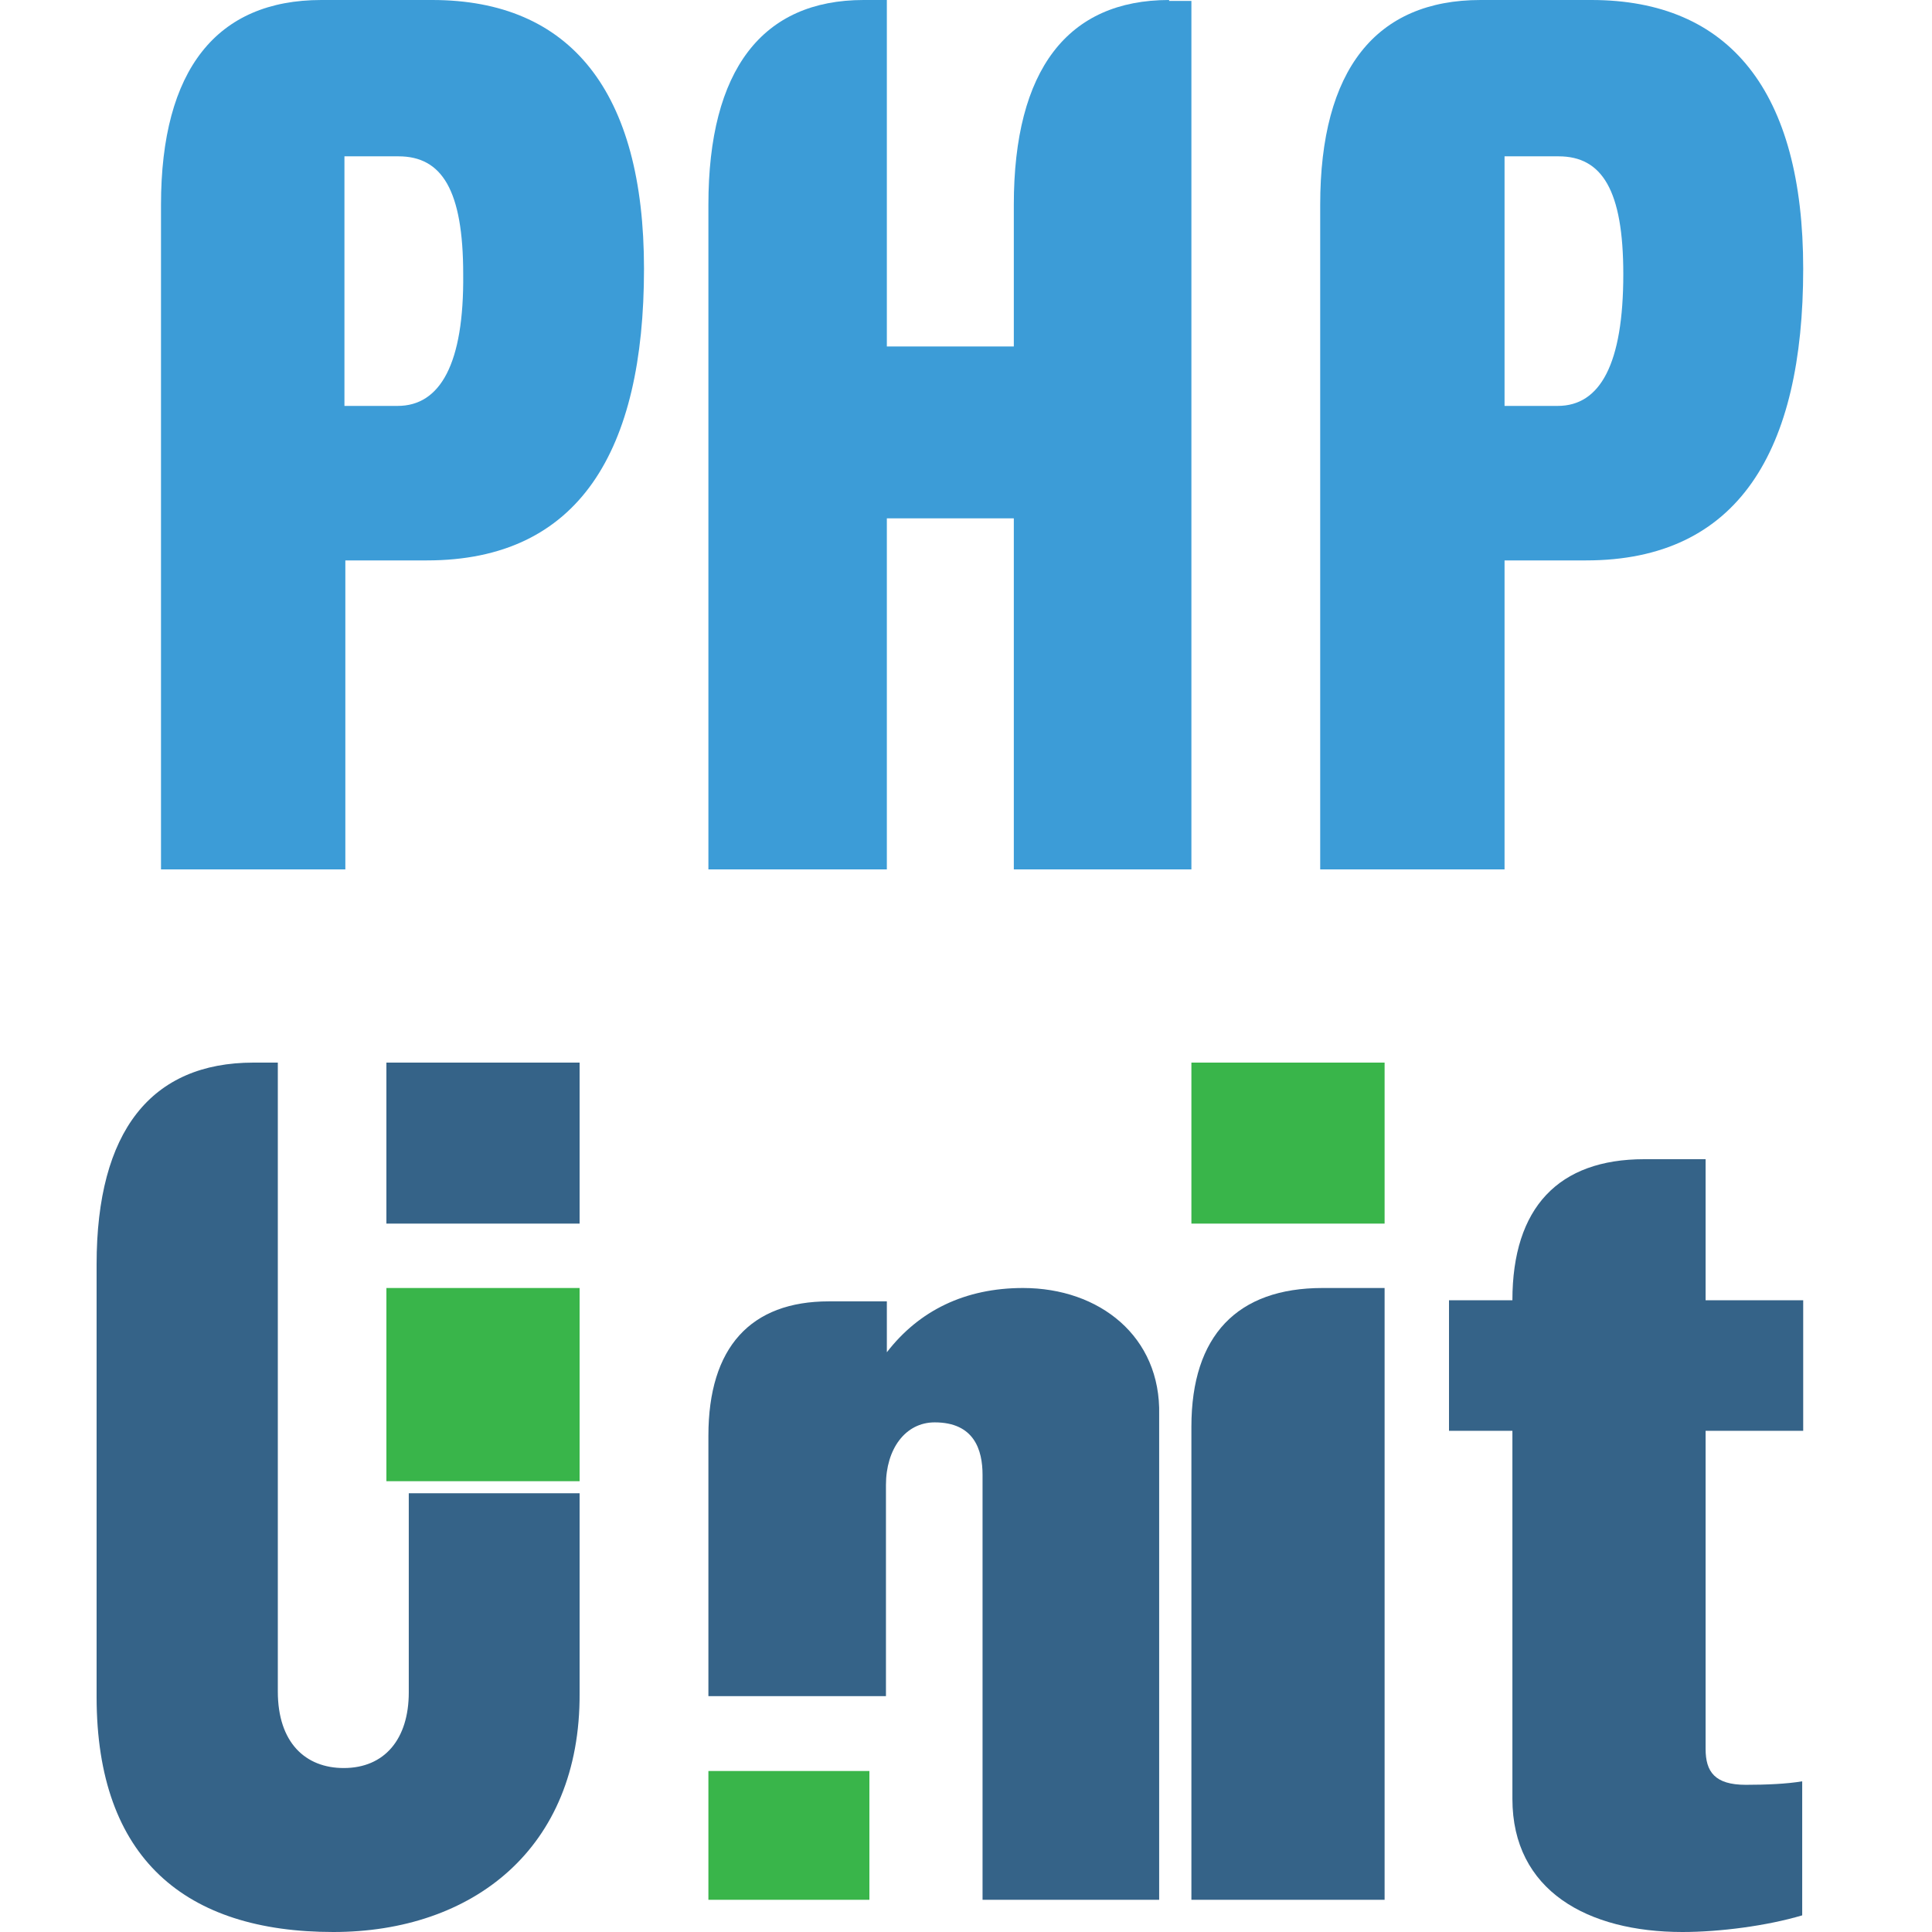
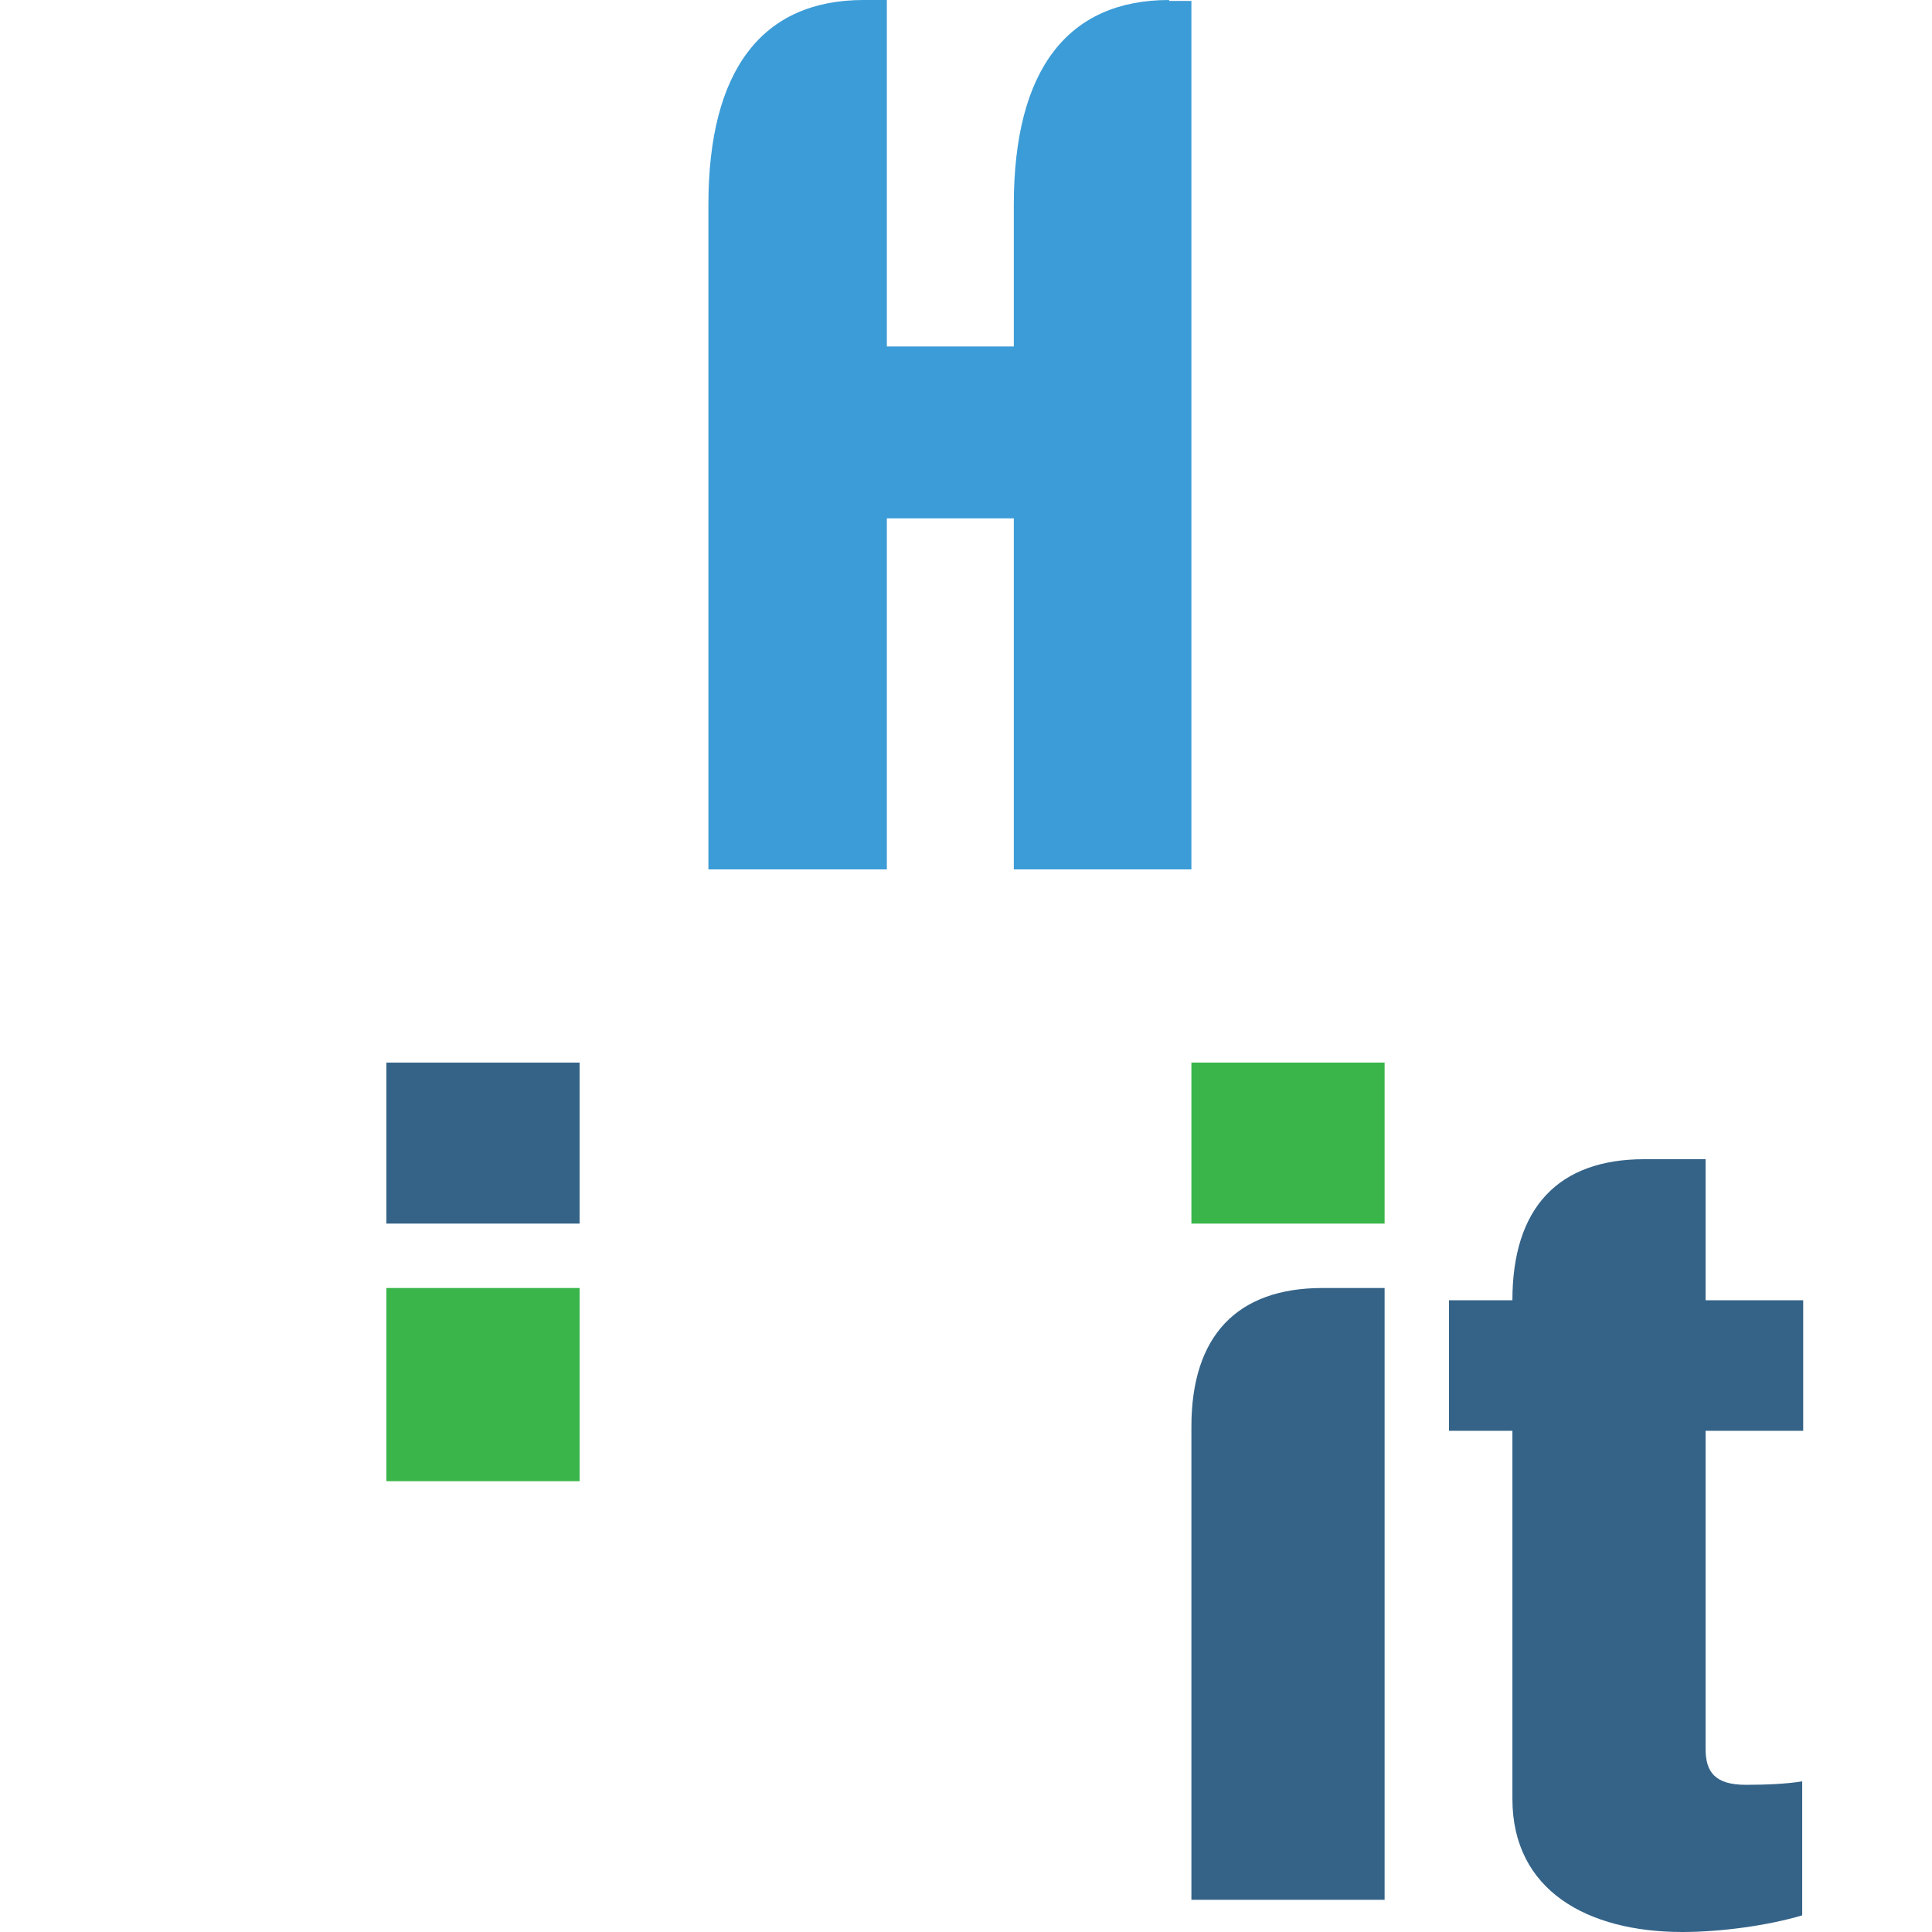
<svg xmlns="http://www.w3.org/2000/svg" width="60" height="60" viewBox="0 0 60 60" fill="none">
-   <path d="M49.422 0H45.982C42.734 0 41 2.158 41 6.36V27H46.725V17.404H49.257C53.991 17.404 56 13.997 56 8.347C56 2.839 53.716 0 49.422 0ZM48.376 12.606H46.725V4.855H48.404C49.752 4.855 50.413 5.905 50.413 8.517C50.413 11.3 49.697 12.606 48.376 12.606Z" fill="#3C9CD7" />
-   <path d="M13.422 0H9.982C6.734 0 5 2.158 5 6.36V27H10.725V17.404H13.257C17.991 17.404 20 13.997 20 8.347C20 2.839 17.716 0 13.422 0ZM12.349 12.606H10.697V4.855H12.376C13.725 4.855 14.385 5.905 14.385 8.517C14.413 11.3 13.67 12.606 12.349 12.606Z" fill="#3C9CD7" />
  <path d="M36.307 0C33.163 0 31.485 2.158 31.485 6.36V10.221V10.76H27.542V10.221V0H26.822C23.678 0 22 2.158 22 6.36V27H27.542V16.637V16.098H31.485V16.637V27H37V0.028H36.307V0Z" fill="#3C9CD7" />
  <path d="M18 33H12V38H18V33Z" fill="#356388" />
  <path d="M43 33H37V38H43V33Z" fill="#39B54A" />
-   <path d="M27 55H22V59H27V55Z" fill="#39B54A" />
  <path d="M18 40H12V46H18V40Z" fill="#39B54A" />
-   <path d="M12.695 46.346V52.557C12.695 54.012 11.941 54.908 10.675 54.908C9.49 54.908 8.628 54.124 8.628 52.529V33H7.874C4.697 33 3 35.126 3 39.267V52.697C3 57.734 5.774 60 10.352 60C14.661 60 18.027 57.426 18 52.586V46.374H12.695V46.346Z" fill="#356388" />
  <path d="M56 44.435V40.381H52.969V36H51.062C48.406 36 46.969 37.497 46.969 40.381H45V44.435H46.969V55.864C46.969 58.721 49.312 60 52.25 60C53.406 60 54.875 59.809 55.969 59.483V55.32C55.5 55.401 54.844 55.429 54.219 55.429C53.25 55.429 52.969 55.02 52.969 54.313V44.435H56Z" fill="#356388" />
-   <path d="M31.771 40C29.971 40 28.542 40.7 27.542 41.996V40.415H25.742C23.314 40.415 22 41.84 22 44.588V52.675H27.514V46.117C27.514 45.003 28.114 44.173 29.028 44.173C30.256 44.173 30.514 45.029 30.514 45.806V59H35.999V43.94C36.056 41.503 34.142 40 31.771 40Z" fill="#356388" />
  <path d="M41.072 40C38.43 40 37 41.472 37 44.308V59H43V40H41.072Z" fill="#356388" />
</svg>